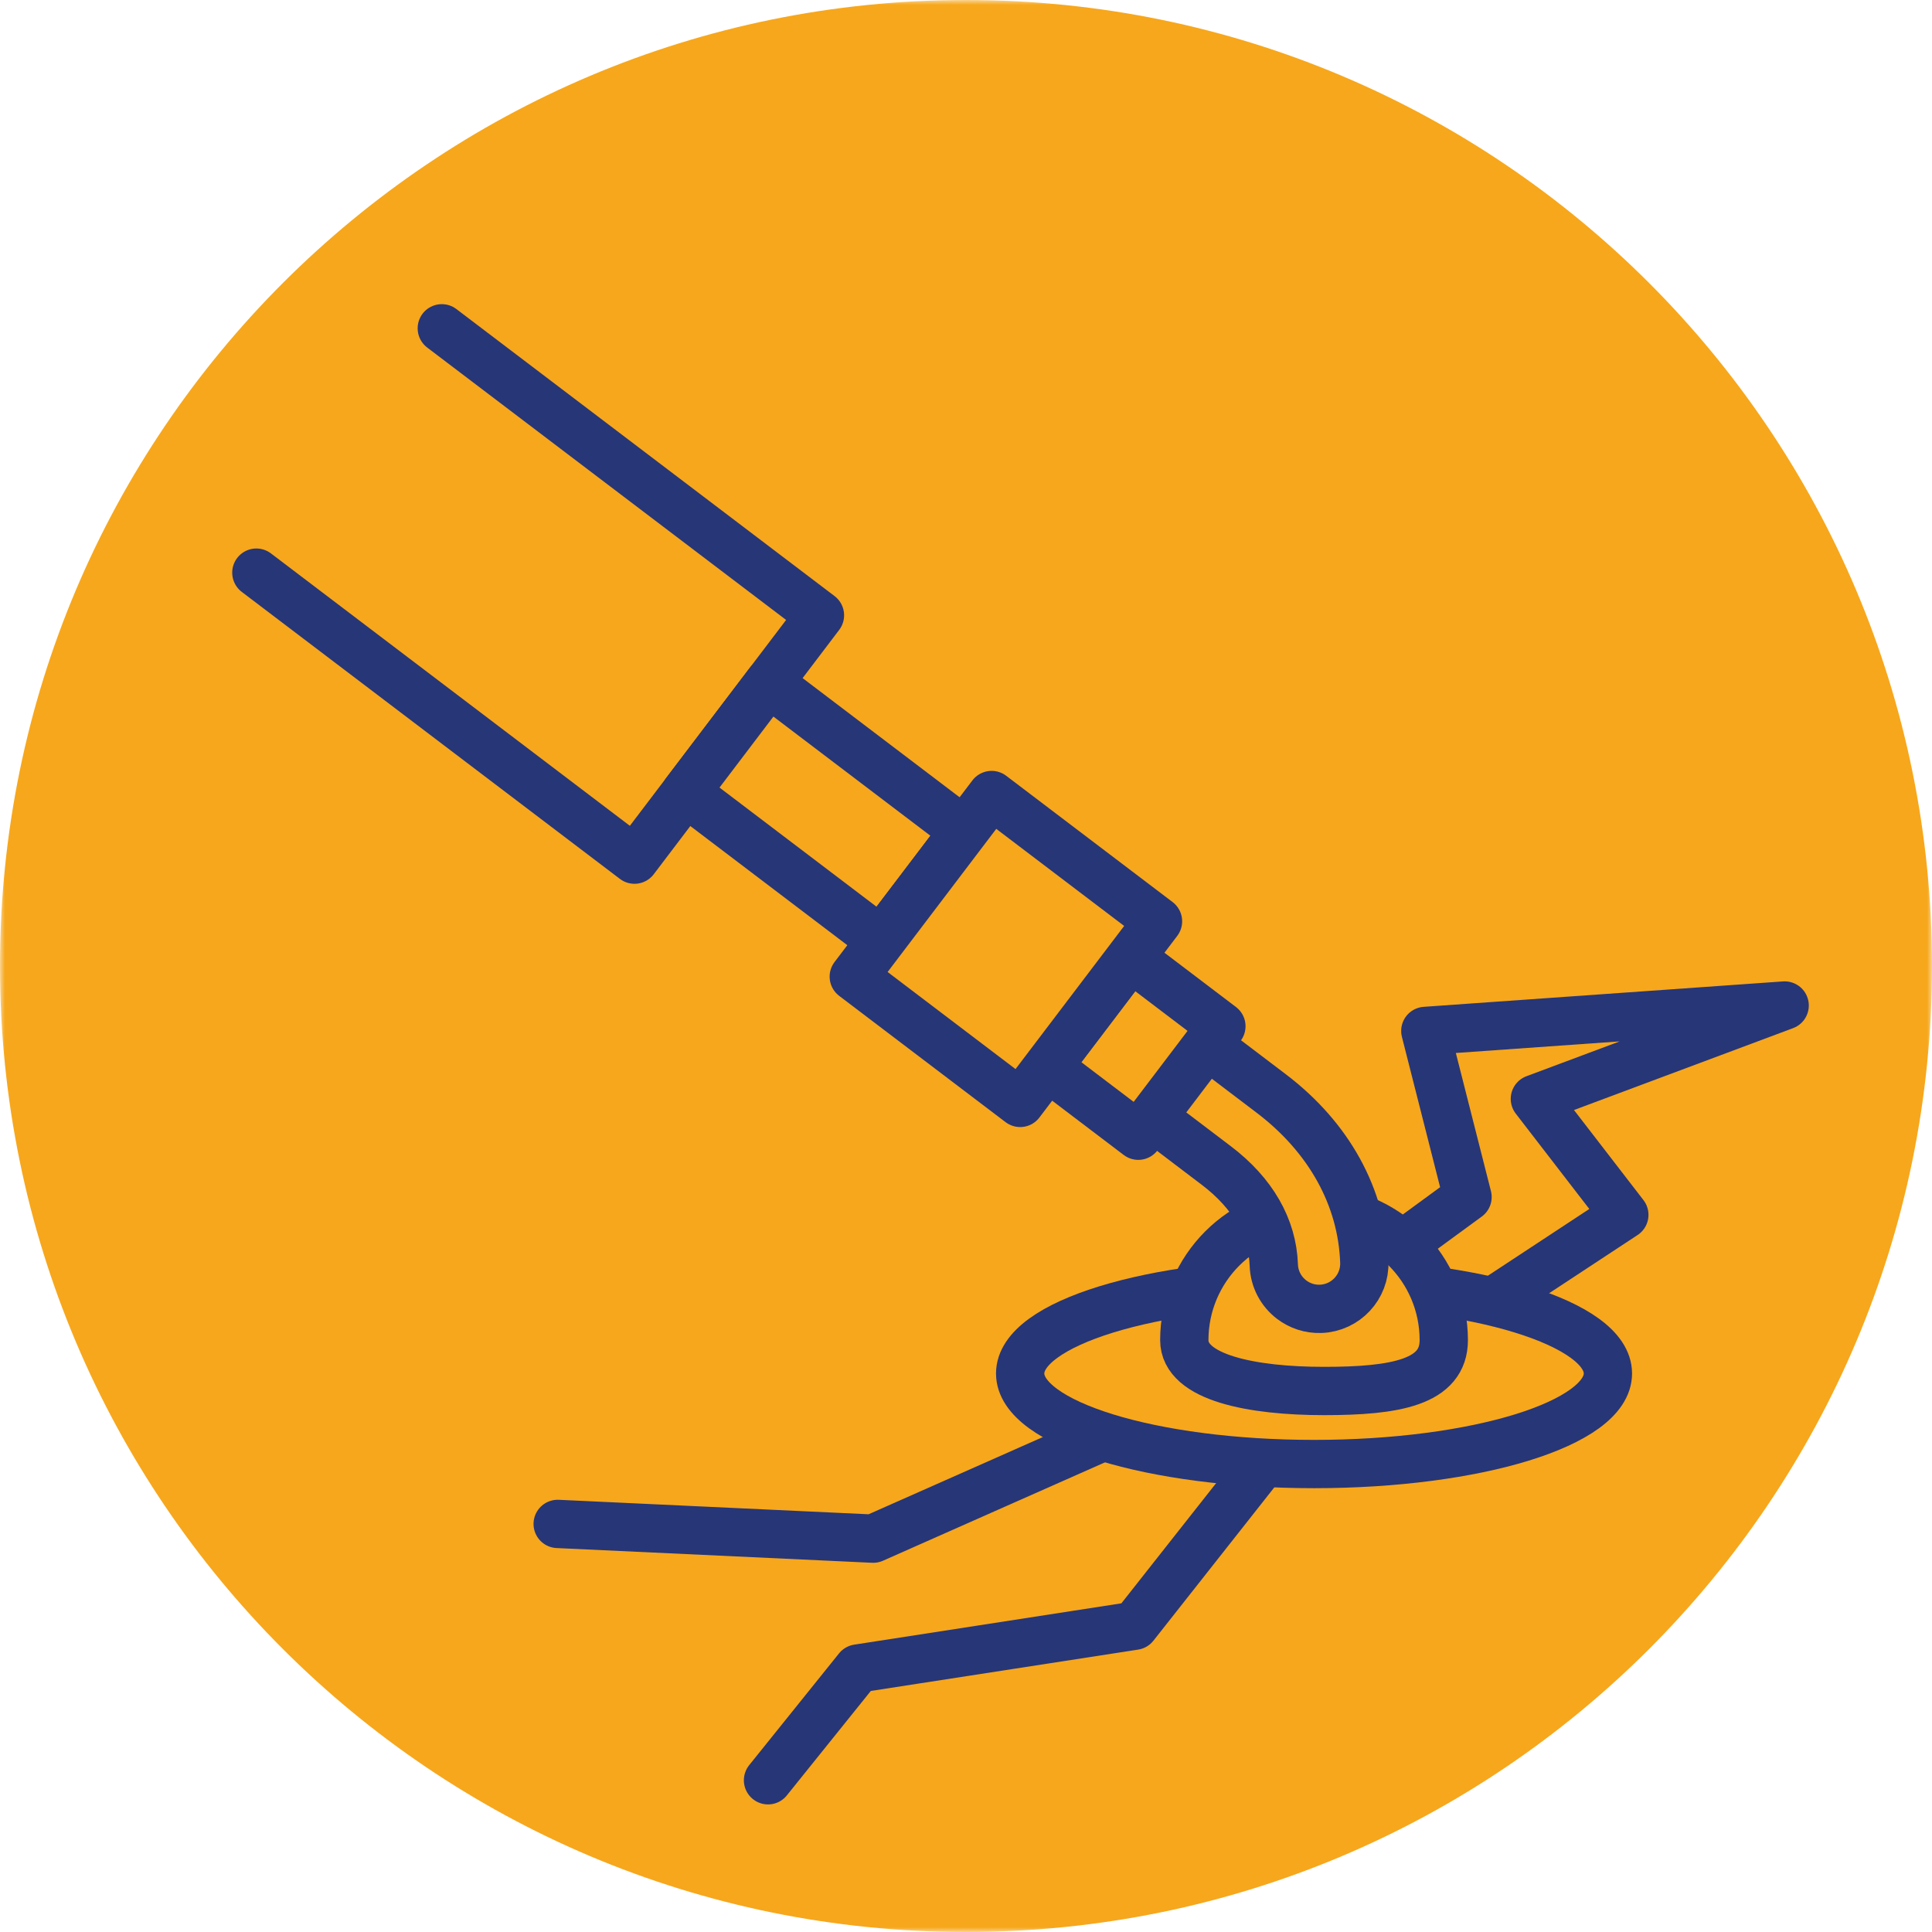
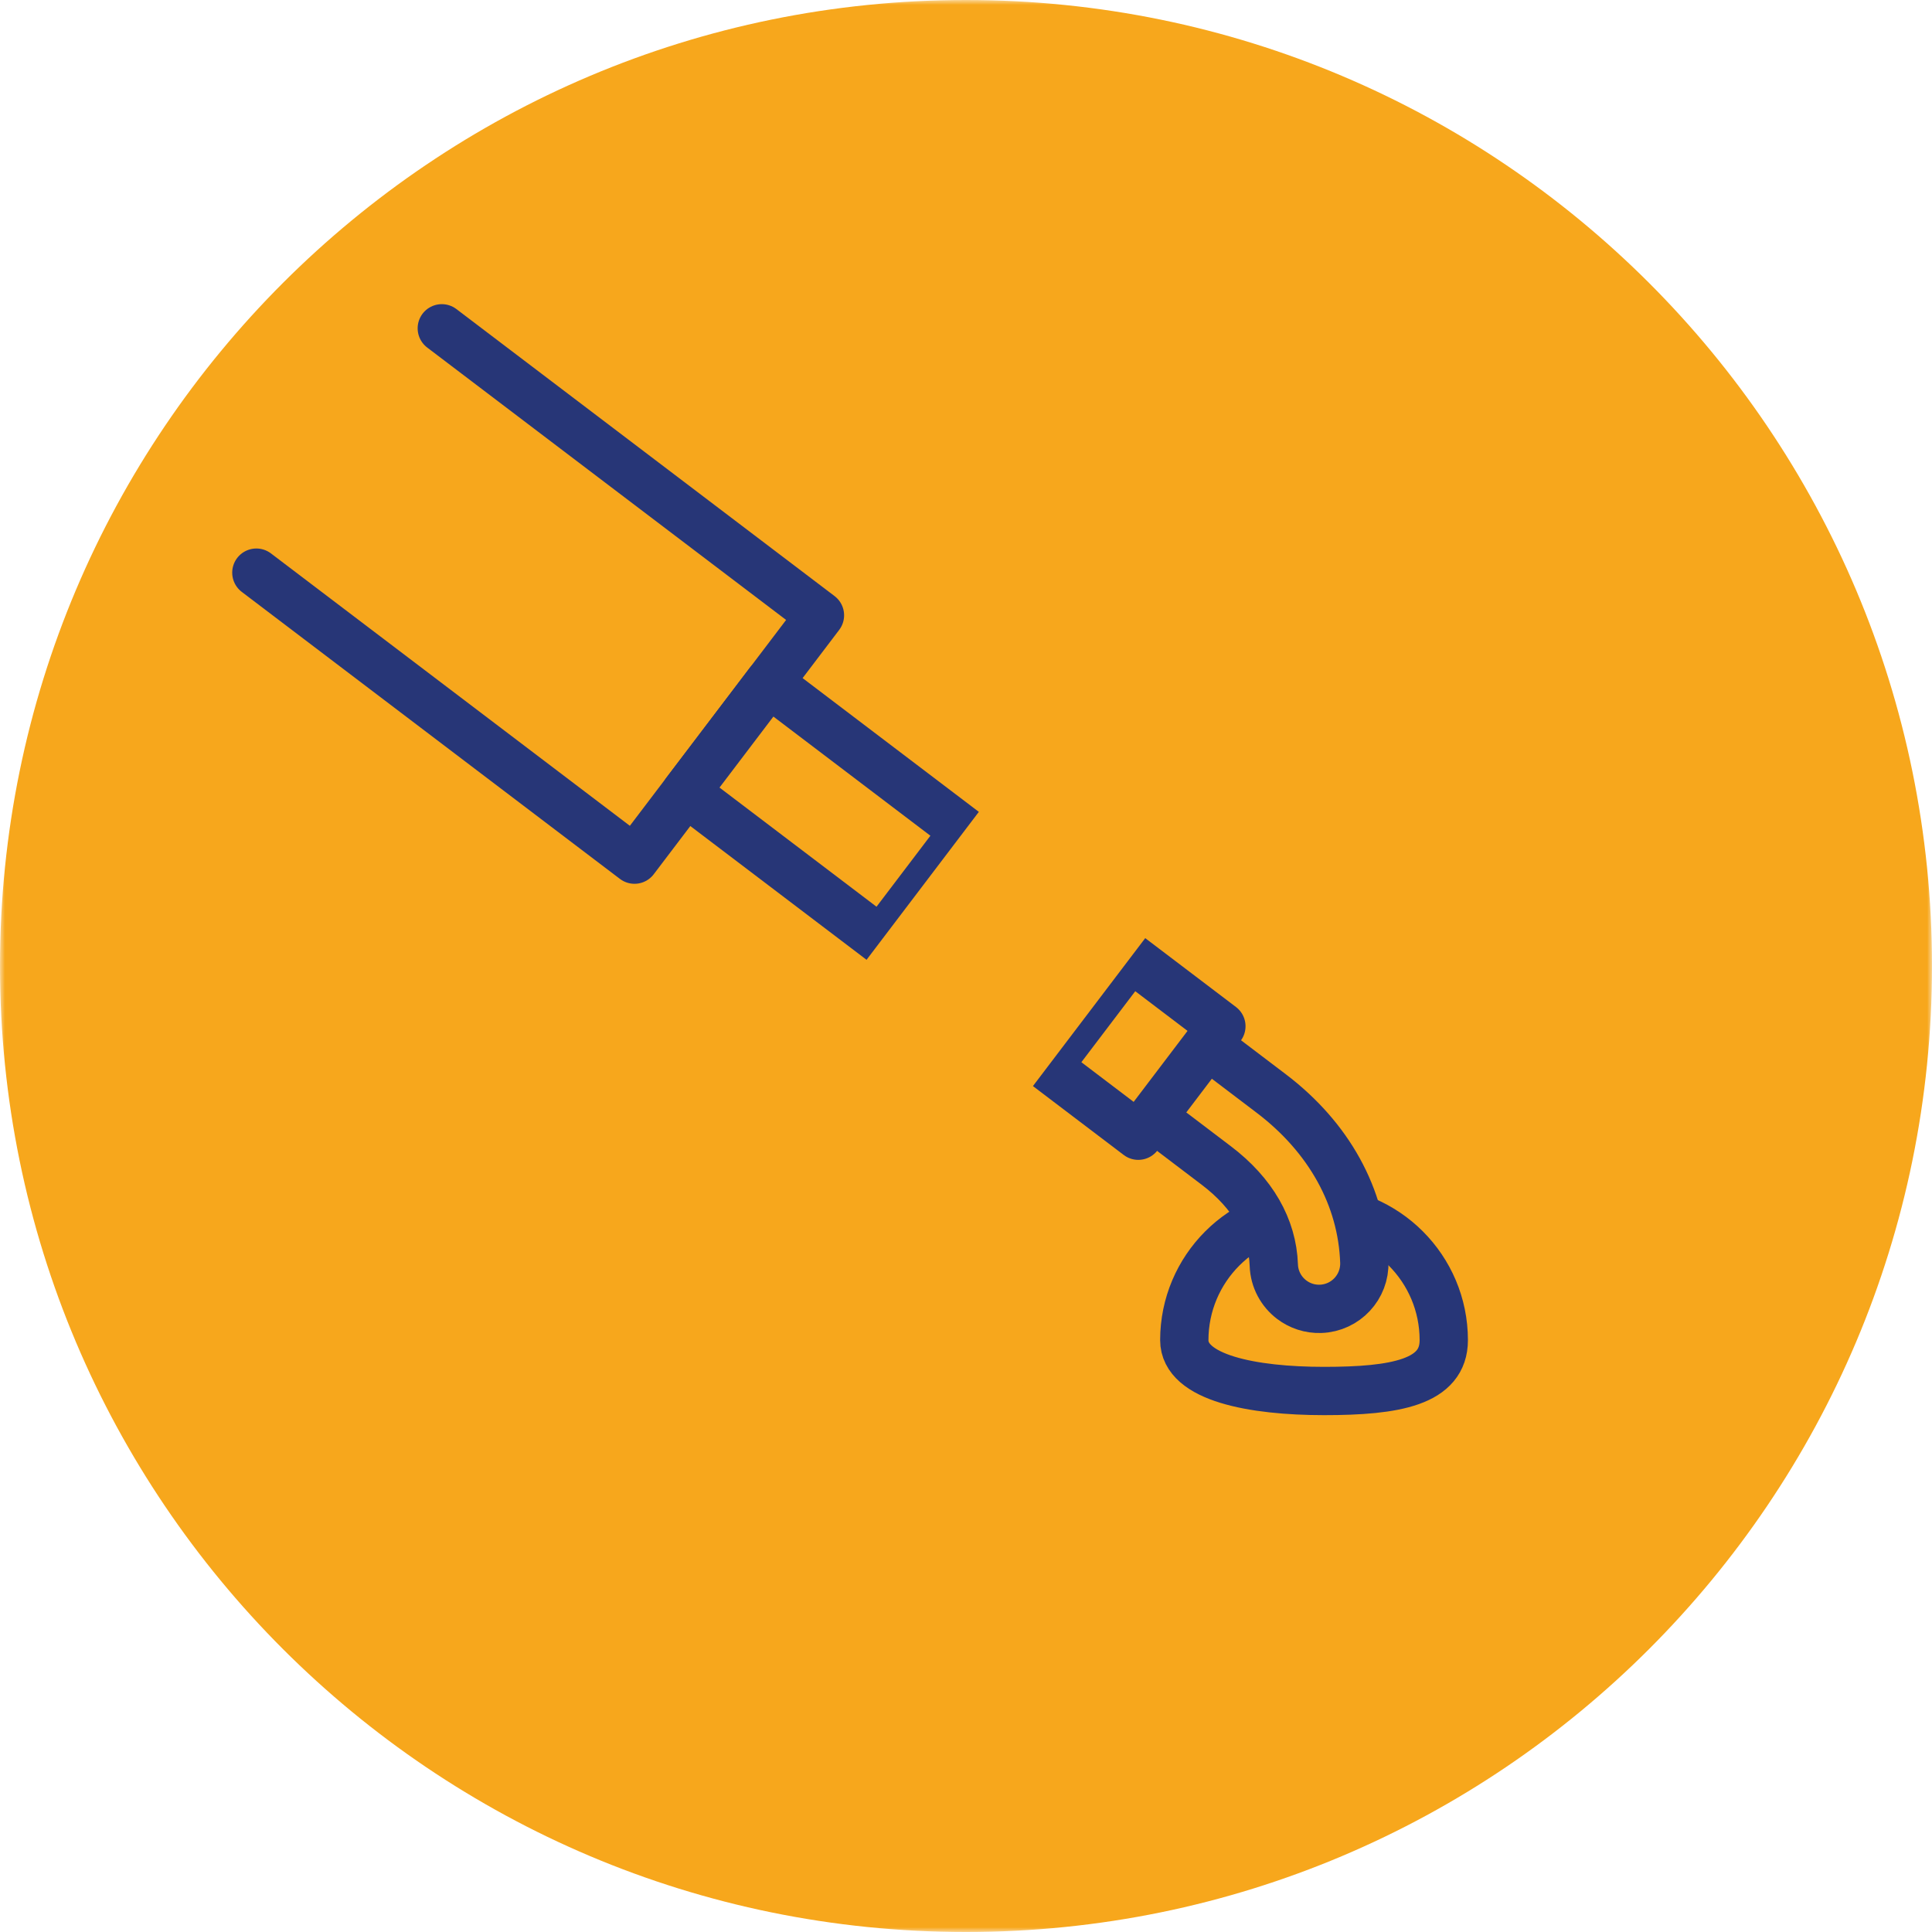
<svg xmlns="http://www.w3.org/2000/svg" width="200" height="200" viewBox="0 0 200 200" fill="none">
  <g clip-path="url(#clip0_457_1485)">
    <mask id="mask0_457_1485" style="mask-type:luminance" maskUnits="userSpaceOnUse" x="0" y="0" width="200" height="200">
      <path d="M0 0H200V200H0V0Z" fill="white" />
    </mask>
    <g mask="url(#mask0_457_1485)">
      <path d="M200 100C200 155.229 155.229 200 100 200C44.772 200 0 155.229 0 100C0 44.772 44.772 0 100 0C155.229 0 200 44.772 200 100Z" fill="#F7A71C" />
-       <path d="M57.731 157.756L90.392 159.281L123.873 144.443L151.918 123.918L147.549 106.722L184.747 104.09L158.89 113.754L168.15 125.76L140.753 143.786L130.538 151.682L117.439 168.296L88.804 172.725L79.505 184.293" fill="#F7A71C" />
-       <path d="M57.731 157.756L90.392 159.281L123.873 144.443L151.918 123.918L147.549 106.722L184.747 104.09L158.89 113.754L168.15 125.76L140.753 143.786L130.538 151.682L117.439 168.296L88.804 172.725L79.505 184.293" stroke="#273677" stroke-width="5" stroke-miterlimit="10" stroke-linecap="round" stroke-linejoin="round" />
      <path d="M45.735 33.986L84.881 63.696L65.683 88.99L26.538 59.28" fill="#F7A71C" />
      <path d="M45.735 33.986L84.881 63.696L65.683 88.99L26.538 59.28" stroke="#273677" stroke-width="5" stroke-miterlimit="10" stroke-linecap="round" stroke-linejoin="round" />
      <path d="M166.45 142.182C166.45 147.359 152.83 151.557 136.029 151.557C119.227 151.557 105.607 147.359 105.607 142.182C105.607 137.004 119.227 132.807 136.029 132.807C152.83 132.807 166.45 137.004 166.45 142.182Z" fill="#F7A71C" />
-       <path d="M166.45 142.182C166.45 147.359 152.83 151.557 136.029 151.557C119.227 151.557 105.607 147.359 105.607 142.182C105.607 137.004 119.227 132.807 136.029 132.807C152.83 132.807 166.45 137.004 166.45 142.182Z" stroke="#273677" stroke-width="5" stroke-miterlimit="10" stroke-linecap="round" stroke-linejoin="round" />
      <path d="M149.459 138.736C149.459 143.089 144.483 143.996 137.066 143.996C129.648 143.996 122.598 142.635 122.598 138.736C122.598 131.319 128.611 125.306 136.029 125.306C143.446 125.306 149.459 131.319 149.459 138.736Z" fill="#F7A71C" />
      <path d="M149.459 138.736C149.459 143.089 144.483 143.996 137.066 143.996C129.648 143.996 122.598 142.635 122.598 138.736C122.598 131.319 128.611 125.306 136.029 125.306C143.446 125.306 149.459 131.319 149.459 138.736Z" stroke="#273677" stroke-width="5" stroke-miterlimit="10" stroke-linecap="round" stroke-linejoin="round" />
      <path d="M91.217 97.366L70.982 82.008L79.582 70.676L99.818 86.034L91.217 97.366Z" fill="#F7A71C" />
      <path d="M91.217 97.366L70.982 82.008L79.582 70.676L99.818 86.034L91.217 97.366Z" stroke="#273677" stroke-width="5" stroke-miterlimit="10" stroke-linecap="round" stroke-linejoin="round" />
-       <path d="M133.717 134.542C132.633 133.72 131.914 132.434 131.864 130.968C131.729 127.074 129.676 123.511 125.927 120.665L114.605 112.072C112.543 110.507 112.14 107.566 113.705 105.504C115.27 103.442 118.21 103.039 120.273 104.604L131.595 113.197C137.579 117.739 141.002 123.935 141.233 130.645C141.323 133.232 139.297 135.402 136.71 135.491C135.589 135.53 134.546 135.171 133.717 134.542Z" fill="#F7A71C" />
+       <path d="M133.717 134.542C132.633 133.72 131.914 132.434 131.864 130.968C131.729 127.074 129.676 123.511 125.927 120.665C112.543 110.507 112.14 107.566 113.705 105.504C115.27 103.442 118.21 103.039 120.273 104.604L131.595 113.197C137.579 117.739 141.002 123.935 141.233 130.645C141.323 133.232 139.297 135.402 136.71 135.491C135.589 135.53 134.546 135.171 133.717 134.542Z" fill="#F7A71C" />
      <path d="M133.717 134.542C132.633 133.72 131.914 132.434 131.864 130.968C131.729 127.074 129.676 123.511 125.927 120.665L114.605 112.072C112.543 110.507 112.14 107.566 113.705 105.504C115.27 103.442 118.21 103.039 120.273 104.604L131.595 113.197C137.579 117.739 141.002 123.935 141.233 130.645C141.323 133.232 139.297 135.402 136.71 135.491C135.589 135.53 134.546 135.171 133.717 134.542Z" stroke="#273677" stroke-width="5" stroke-miterlimit="10" stroke-linecap="round" stroke-linejoin="round" />
      <path d="M117.836 117.569L108.441 110.439L117.042 99.107L126.437 106.237L117.836 117.569Z" fill="#F7A71C" />
      <path d="M117.836 117.569L108.441 110.439L117.042 99.107L126.437 106.237L117.836 117.569Z" stroke="#273677" stroke-width="5" stroke-miterlimit="10" stroke-linecap="round" stroke-linejoin="round" />
      <path d="M105.607 114.173L88.383 101.1L102.652 82.301L119.876 95.373L105.607 114.173Z" fill="#F7A71C" />
-       <path d="M105.607 114.173L88.383 101.1L102.652 82.301L119.876 95.373L105.607 114.173Z" stroke="#273677" stroke-width="5" stroke-miterlimit="10" stroke-linecap="round" stroke-linejoin="round" />
    </g>
  </g>
  <defs>
    <clipPath id="clip0_457_1485">
      <rect width="200" height="200" fill="white" />
    </clipPath>
  </defs>
</svg>